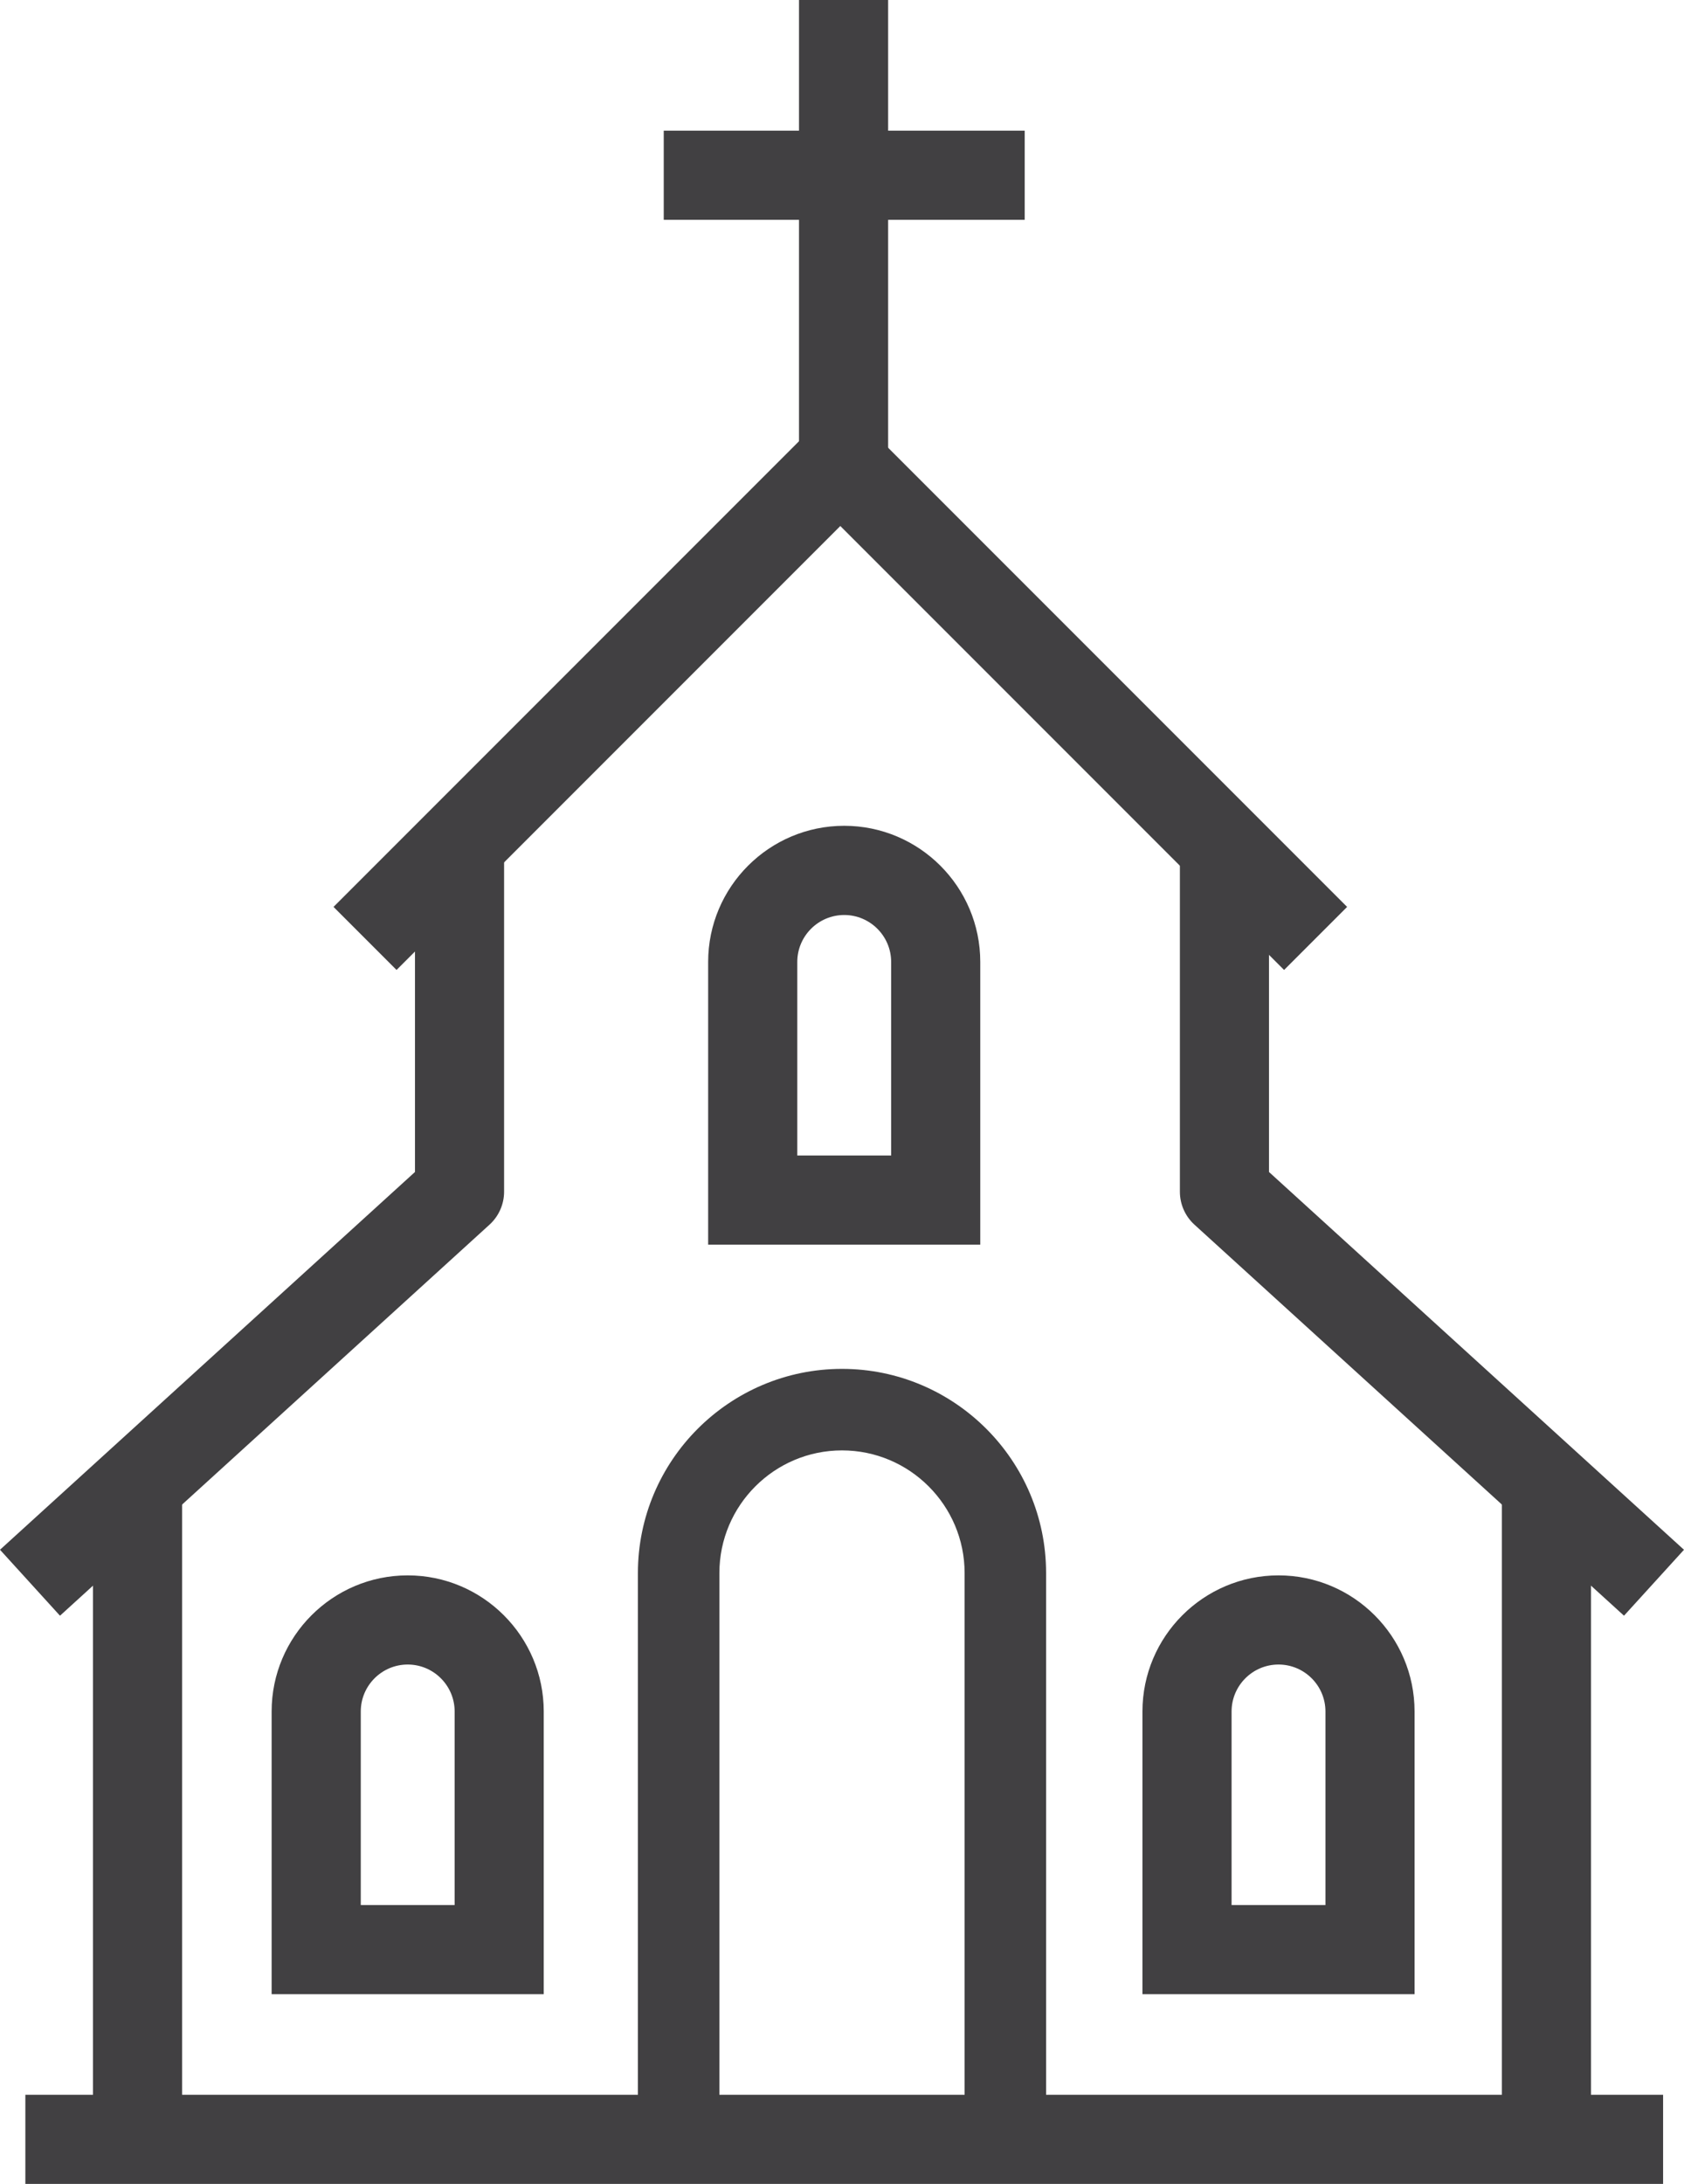
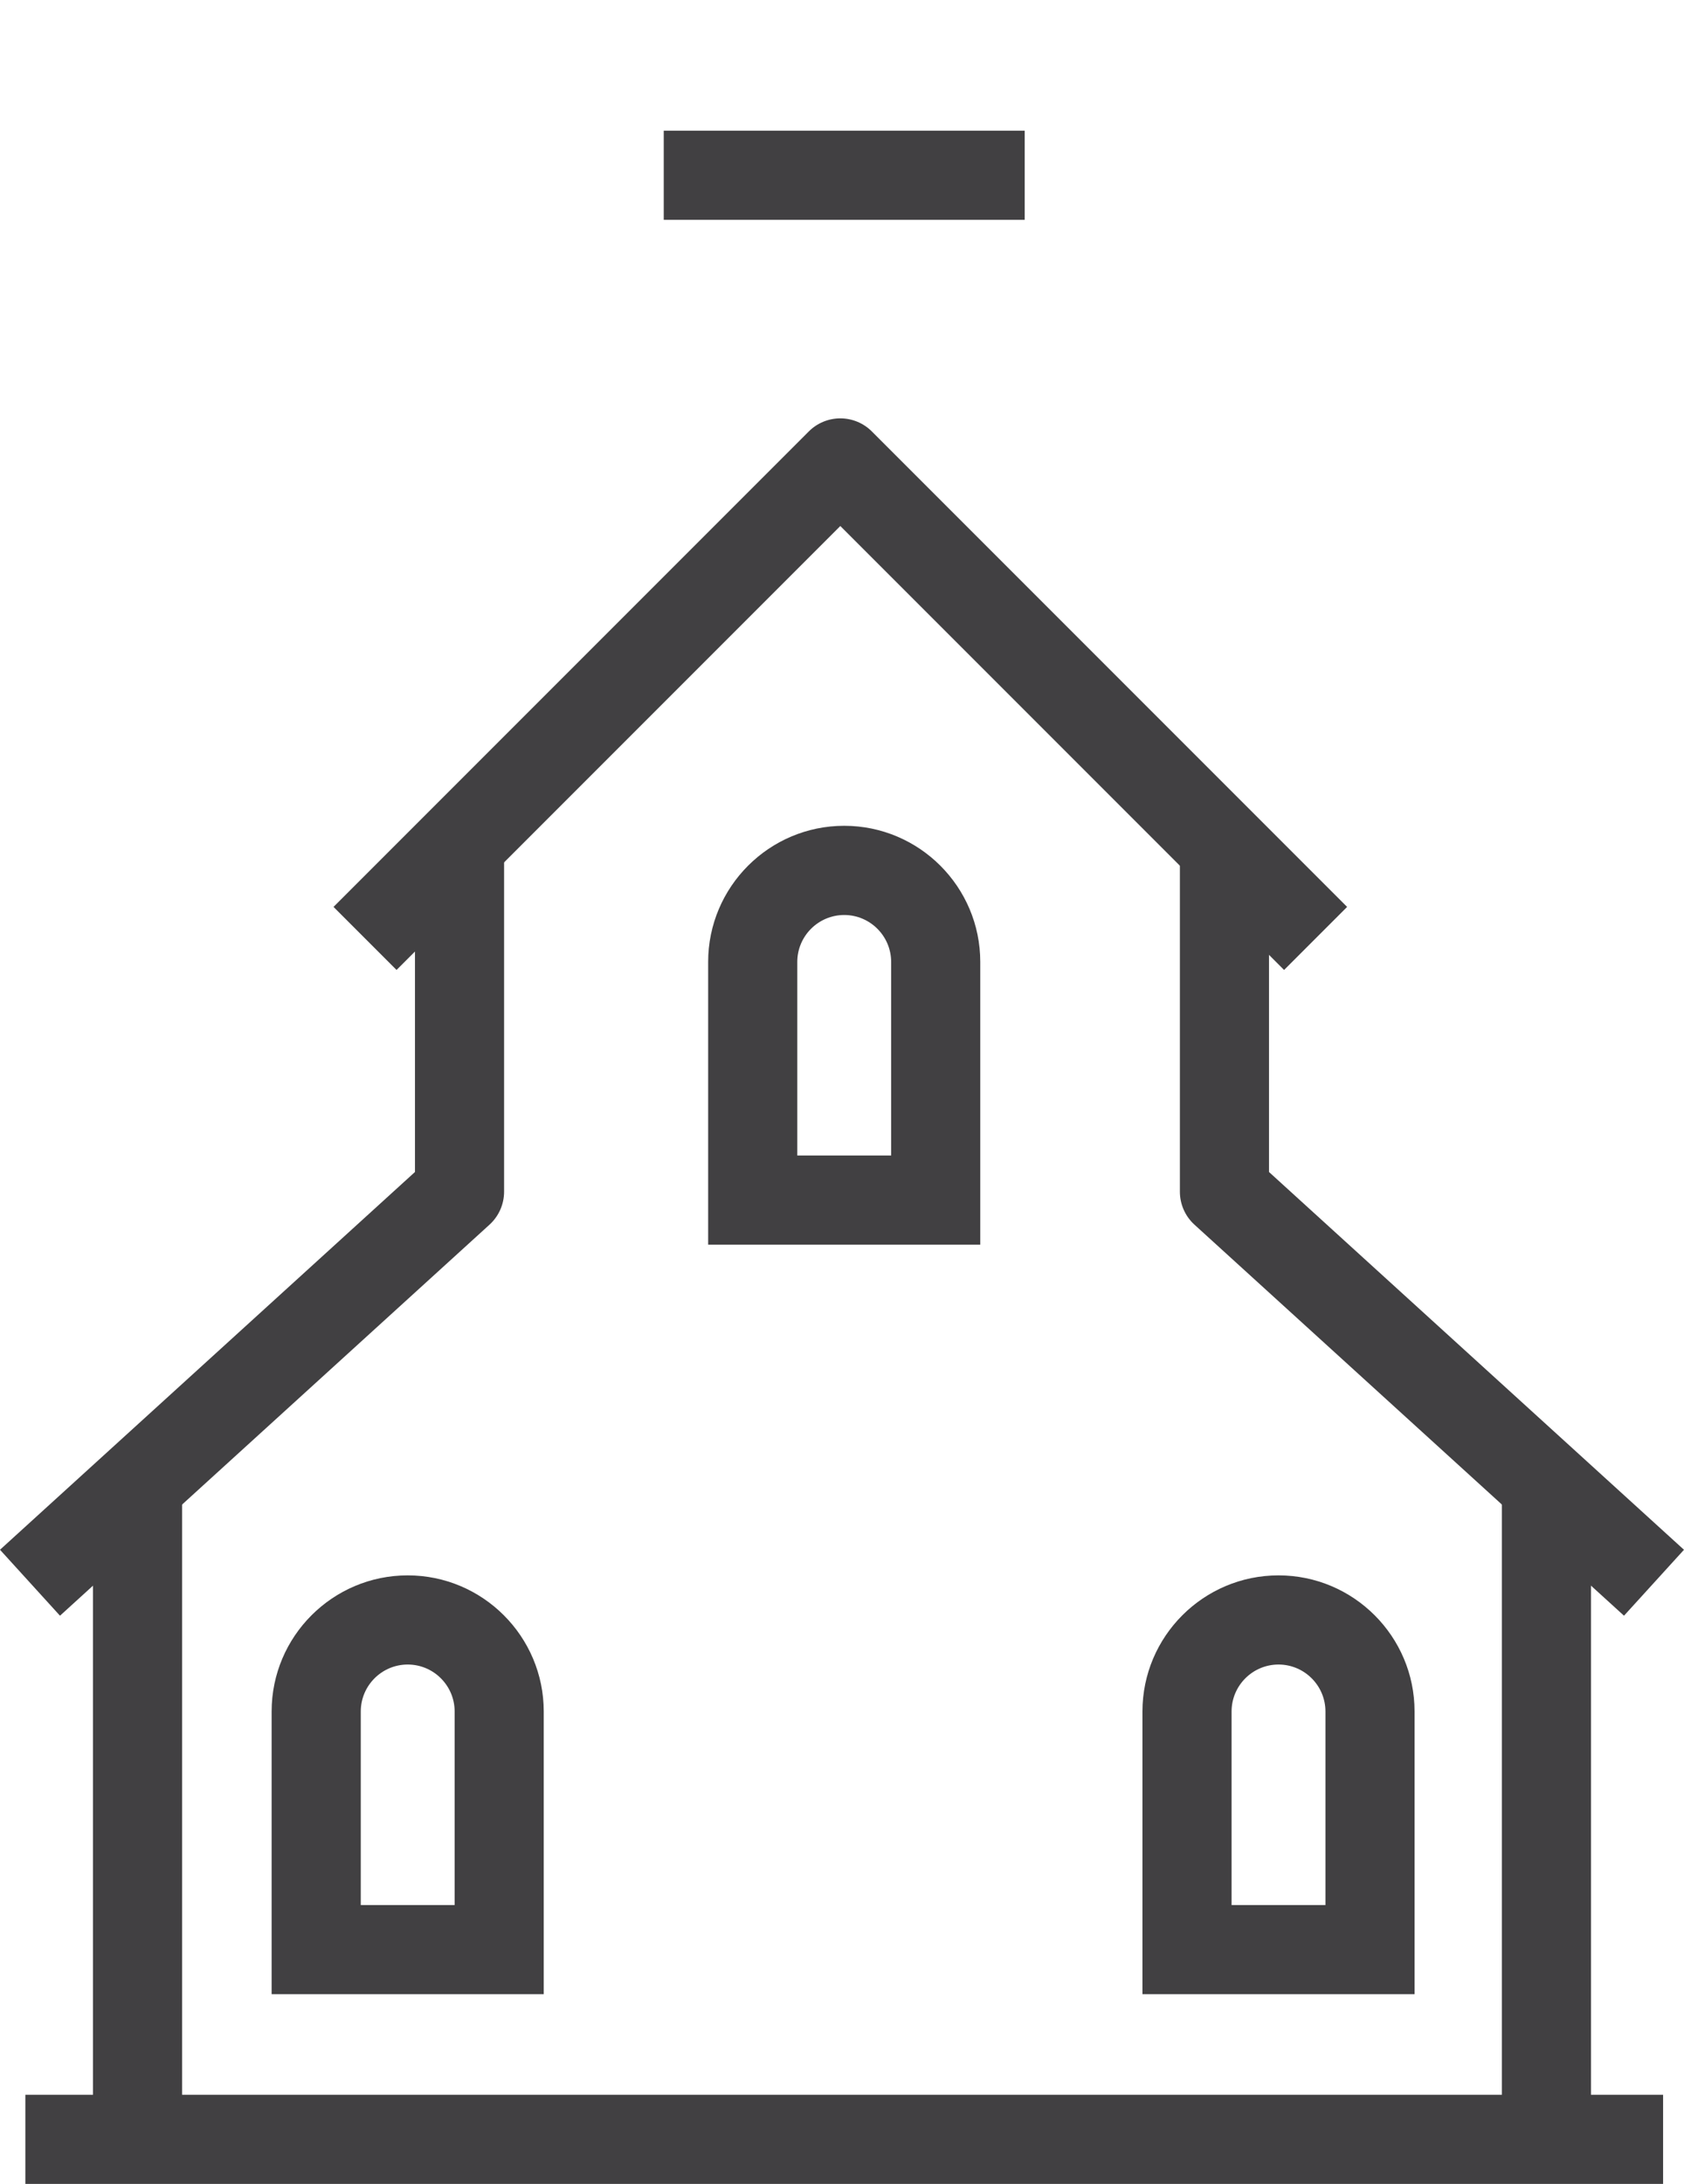
<svg xmlns="http://www.w3.org/2000/svg" viewBox="0 0 776.44 1006.55">
  <defs>
    <style>.d{fill:#414042;}</style>
  </defs>
  <g id="a" />
  <g id="b">
    <g id="c">
      <g>
-         <rect class="d" x="368.4" width="41.09" height="233.92" />
        <rect class="d" x="306.03" y="60.23" width="166.43" height="41.09" />
        <rect class="d" x="11.69" y="965.45" width="755.11" height="41.09" />
        <path class="d" d="M27.66,744.66L0,714.26l191.33-174.11v-153.79h41.09v162.87c0,5.79-2.44,11.3-6.72,15.2L27.66,744.66Z" />
-         <path class="d" d="M482.32,978.25h-37.57v-253.25c0-31.17-25.36-56.53-56.53-56.53s-56.53,25.36-56.53,56.53v253.25h-37.57v-253.25c0-51.89,42.21-94.1,94.1-94.1s94.1,42.21,94.1,94.1v253.25Z" />
        <path class="d" d="M652.22,919.1h-125.47v-130.3c0-34.59,28.14-62.73,62.73-62.73s62.73,28.14,62.73,62.73v130.3Zm-84.38-41.09h43.28v-89.21c0-11.93-9.71-21.64-21.64-21.64s-21.64,9.71-21.64,21.64v89.21Z" />
        <path class="d" d="M451.98,573.64h-125.47v-130.3c0-34.59,28.14-62.74,62.73-62.74s62.73,28.14,62.73,62.74v130.3Zm-84.38-41.09h43.28v-89.2c0-11.93-9.71-21.64-21.64-21.64s-21.64,9.71-21.64,21.64v89.2Z" />
        <path class="d" d="M250.71,919.1H125.24v-130.3c0-34.59,28.14-62.73,62.73-62.73s62.73,28.14,62.73,62.73v130.3Zm-84.37-41.09h43.28v-89.21c0-11.93-9.71-21.64-21.64-21.64s-21.64,9.71-21.64,21.64v89.21Z" />
        <path class="d" d="M592.05,447.04l-204.61-204.61-204.61,204.61-29.06-29.06,219.14-219.14c3.85-3.85,9.08-6.02,14.53-6.02s10.68,2.16,14.53,6.02l219.14,219.14-29.06,29.06Z" />
        <rect class="d" x="42.88" y="677.43" width="41.09" height="301.59" />
        <path class="d" d="M748.78,744.66l-198.05-180.22c-4.28-3.89-6.72-9.41-6.72-15.2v-162.87h41.09v153.79l191.33,174.11-27.66,30.39Z" />
        <rect class="d" x="692.46" y="677.43" width="41.09" height="301.59" />
      </g>
    </g>
  </g>
</svg>